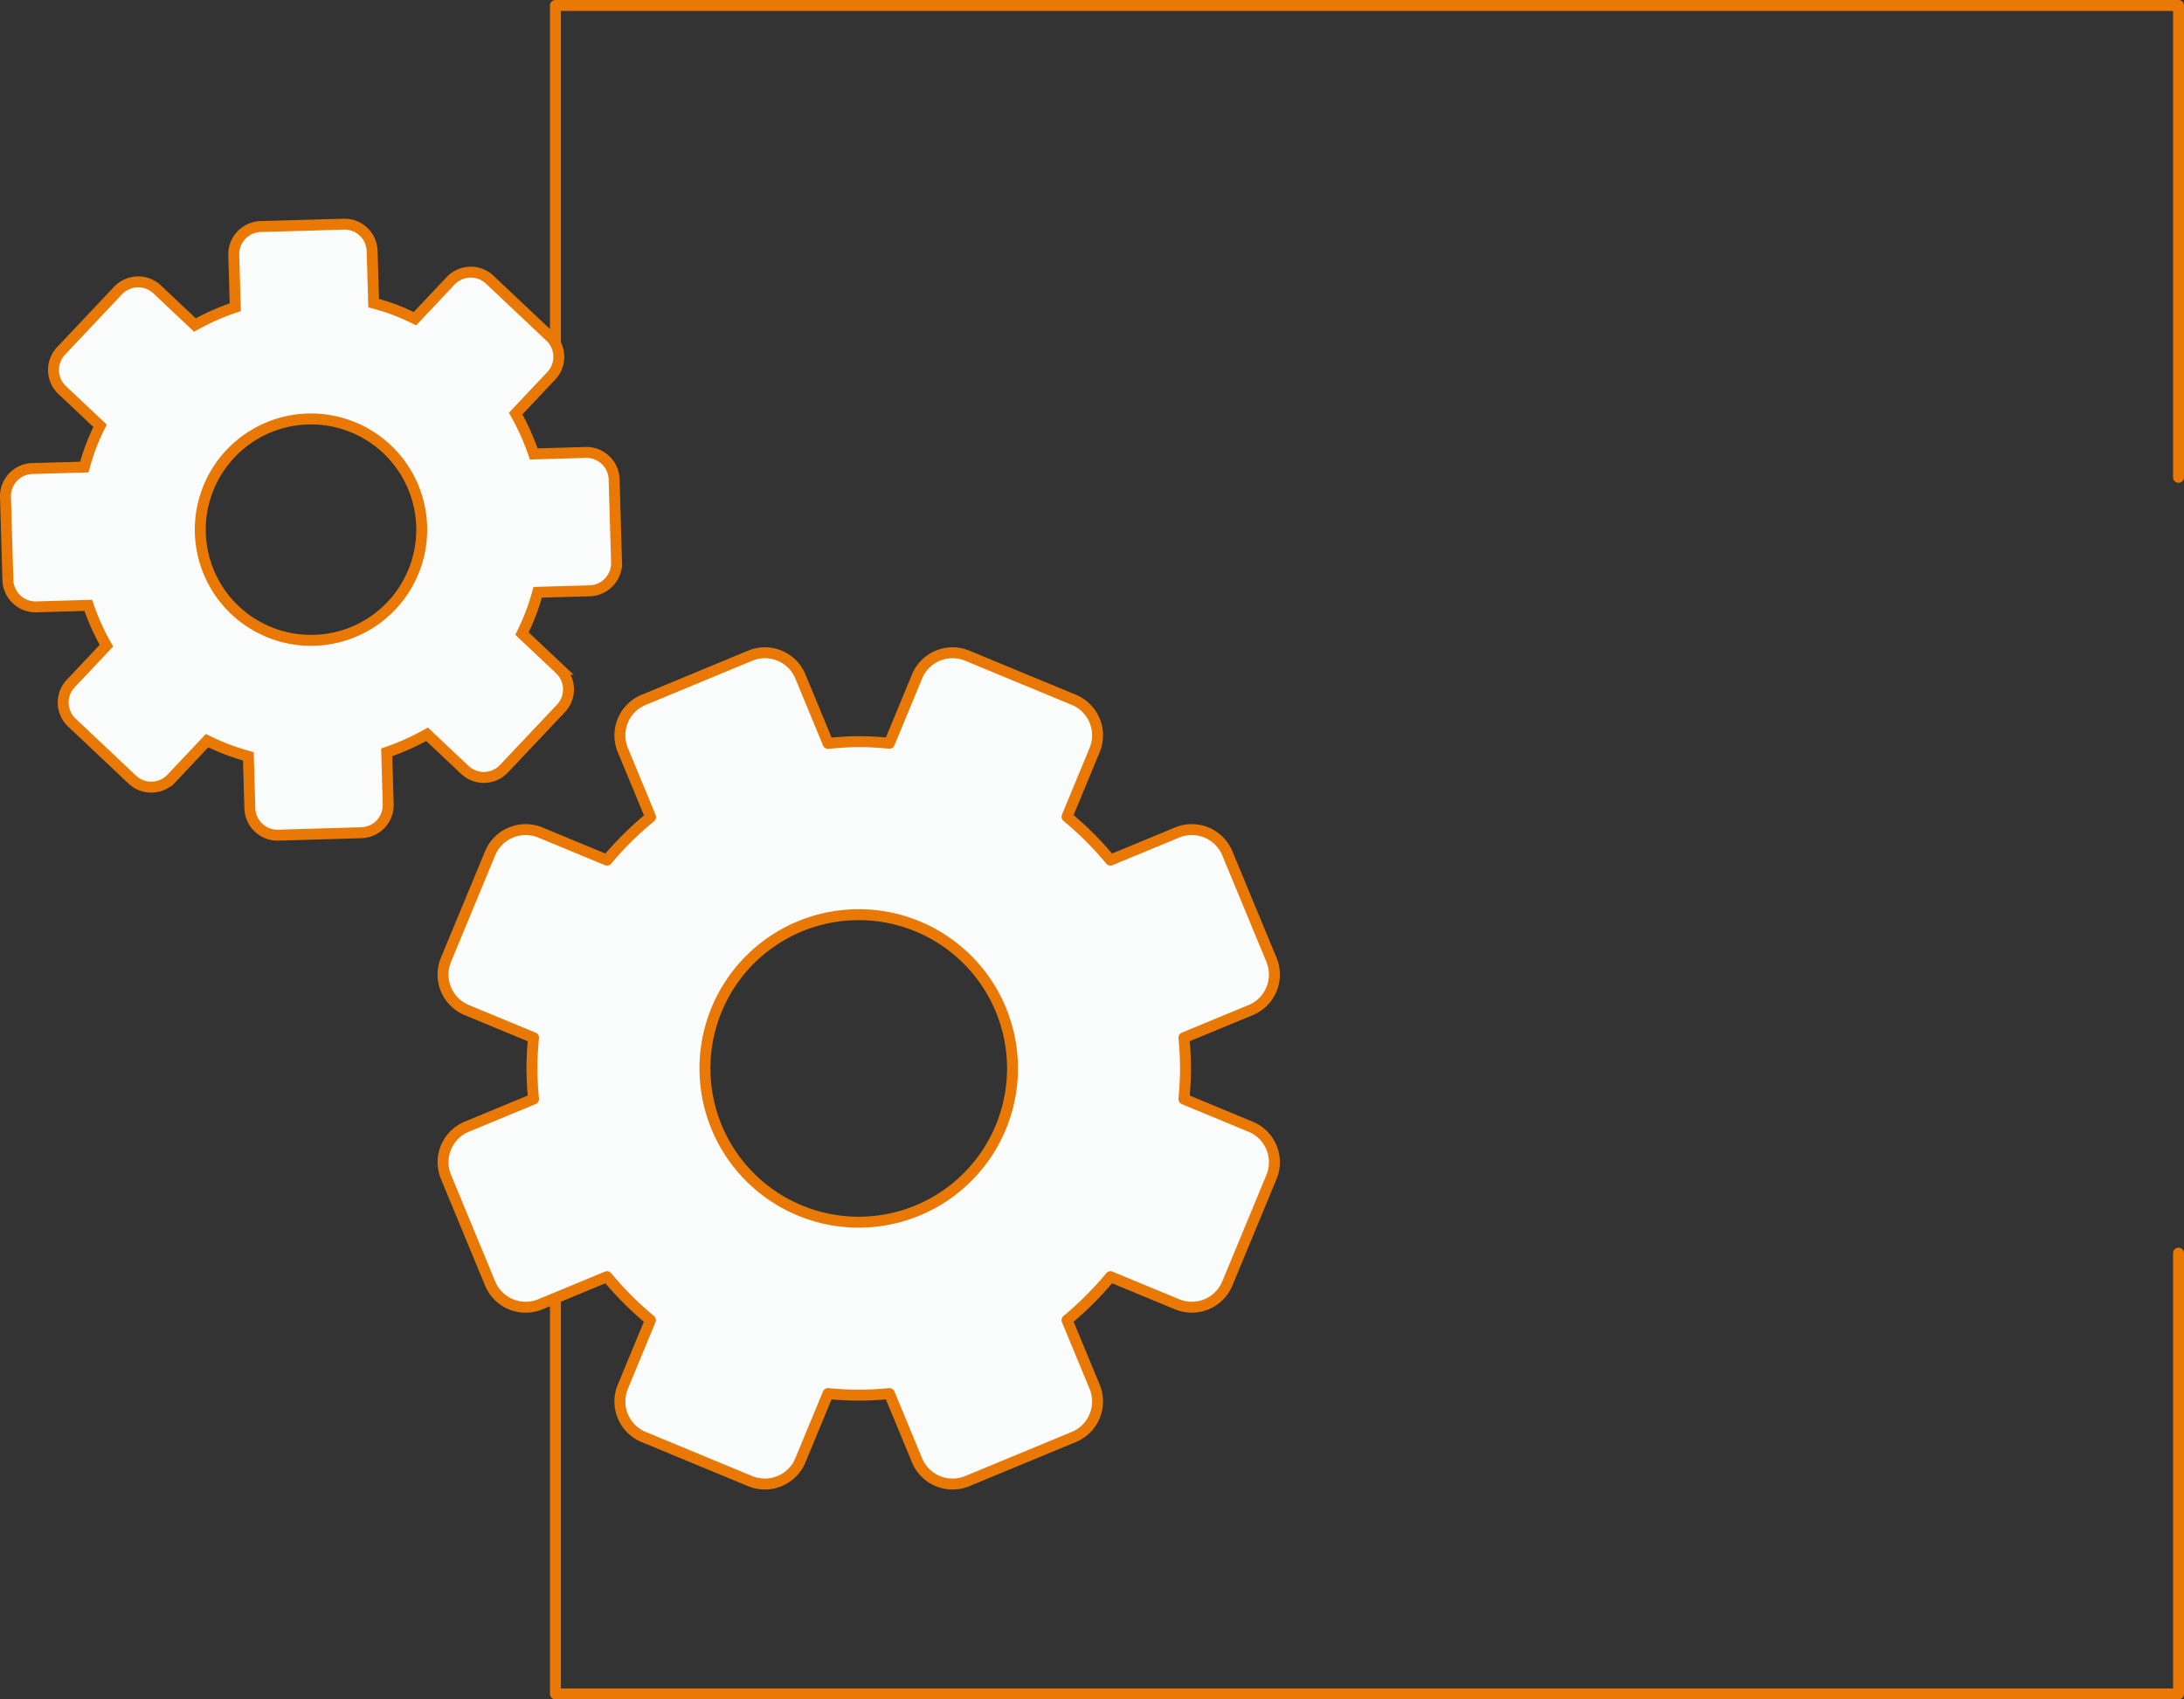
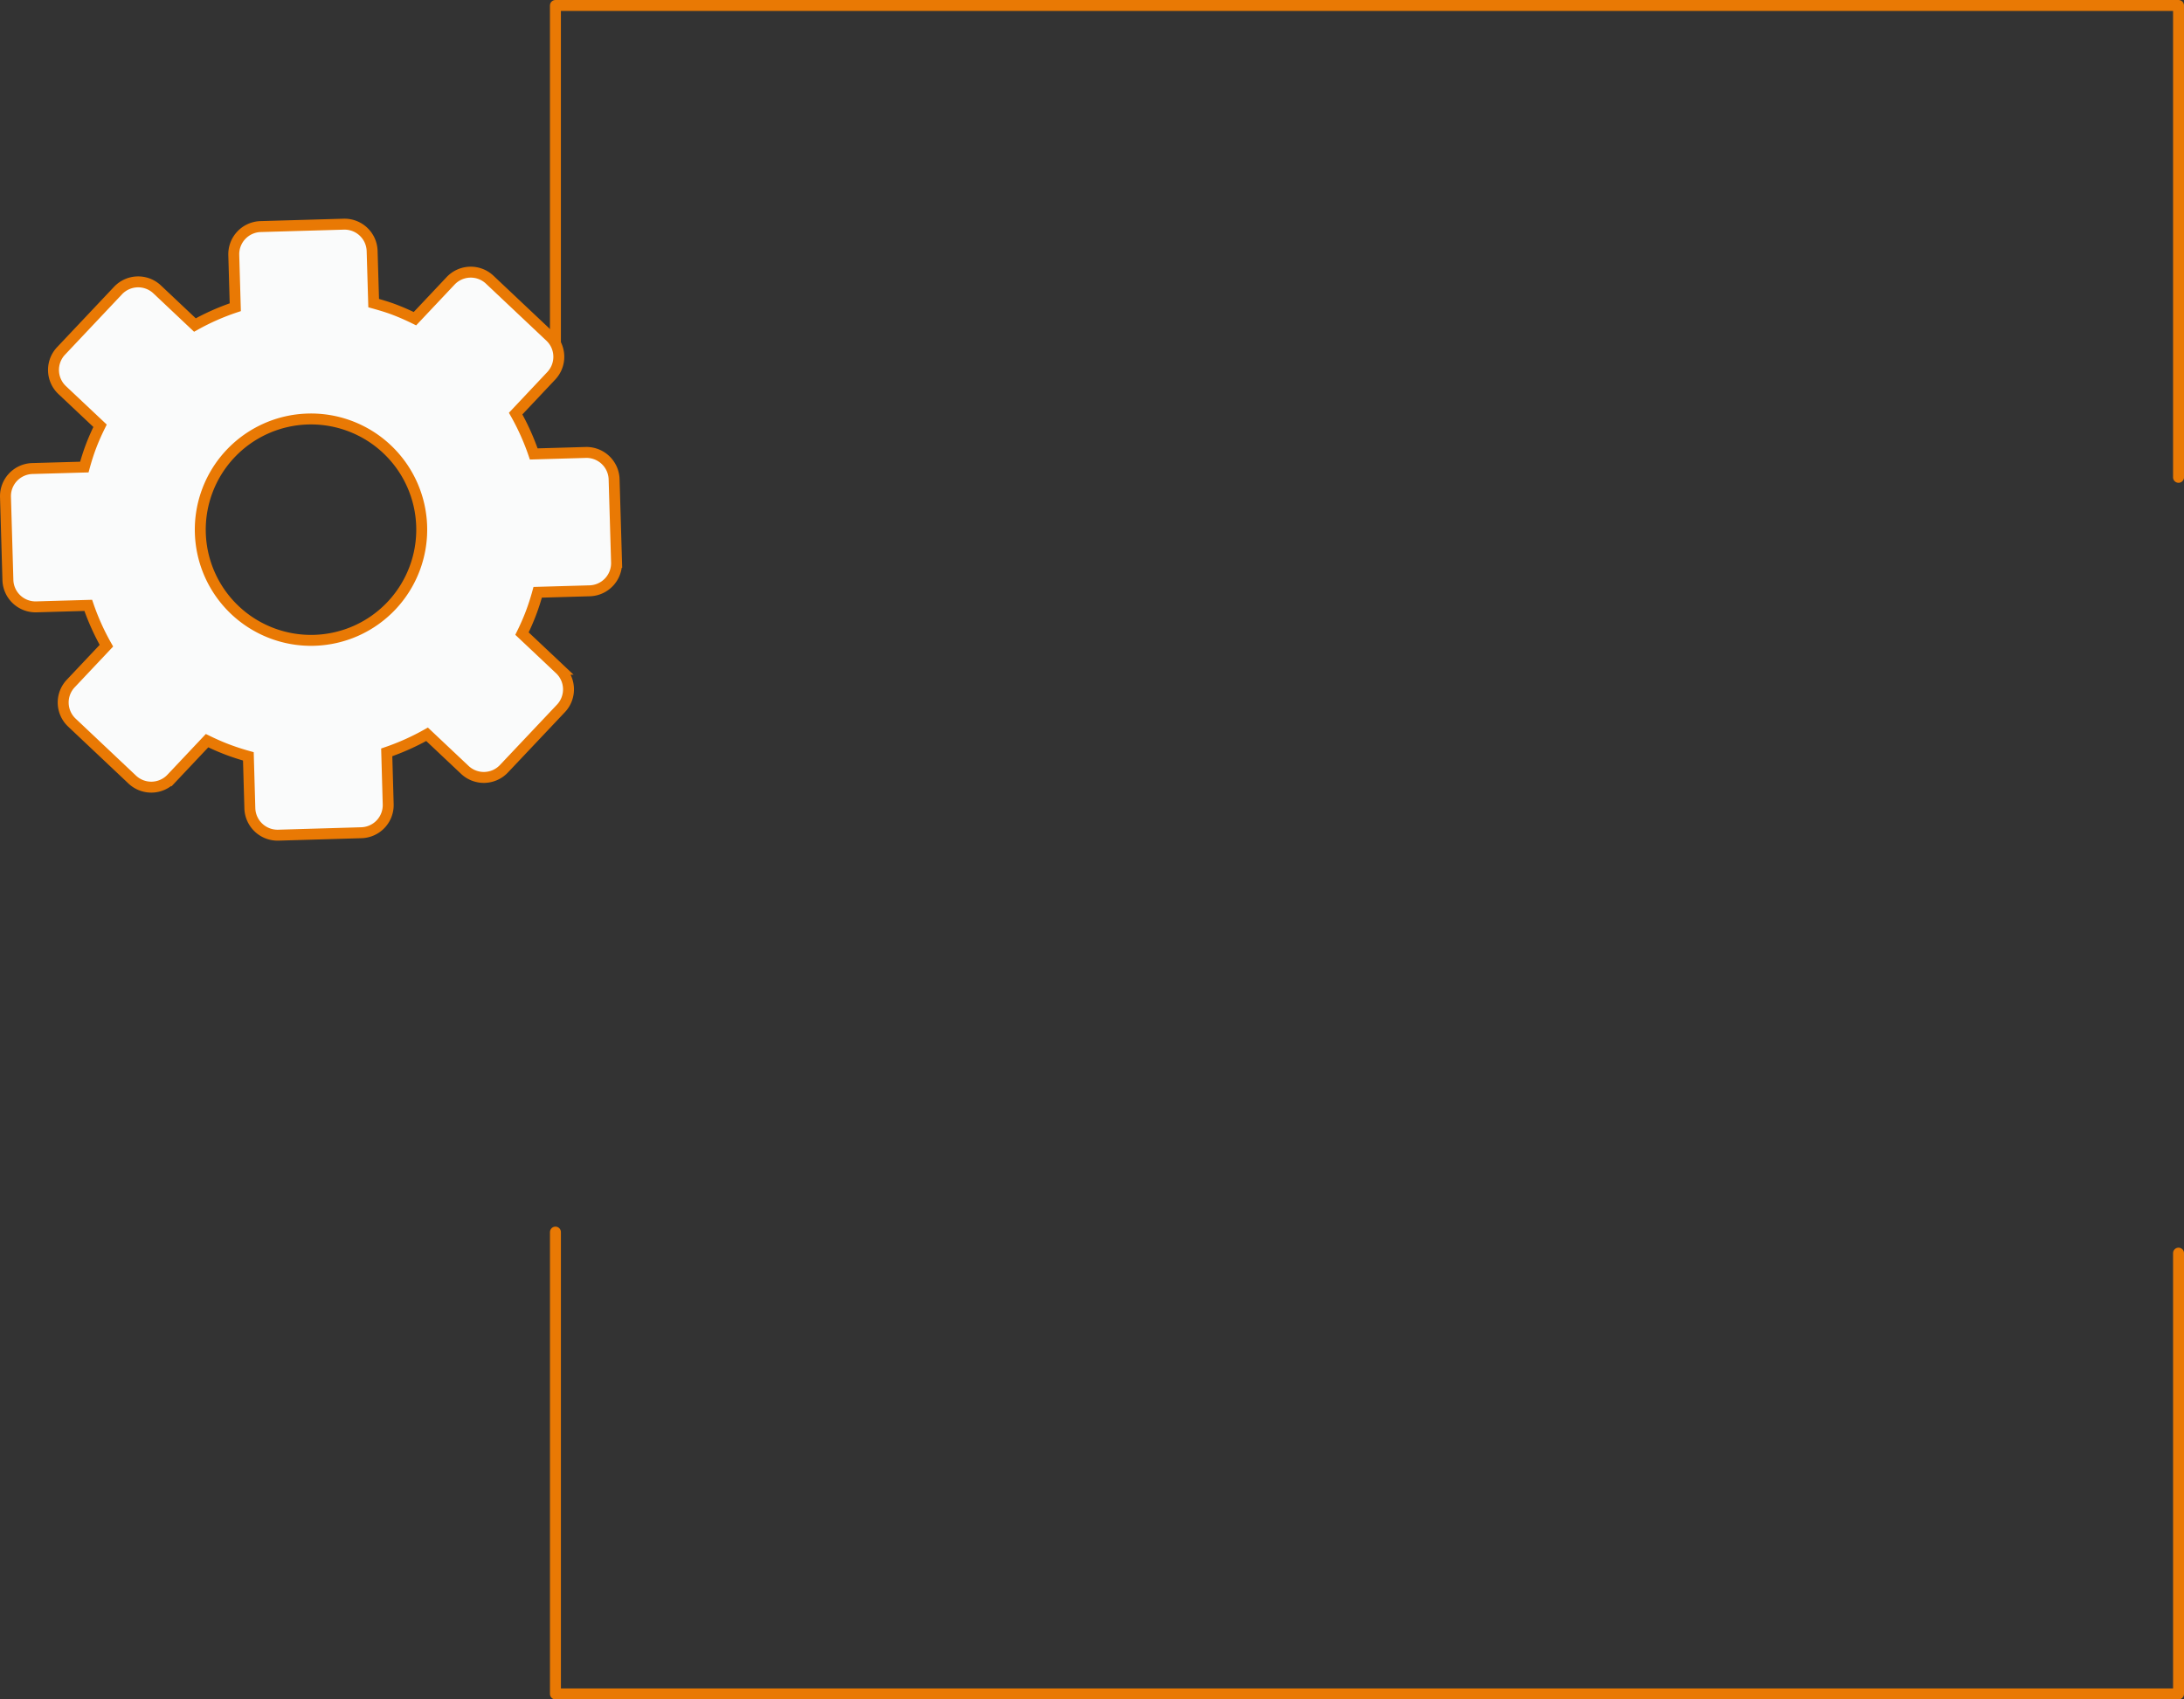
<svg xmlns="http://www.w3.org/2000/svg" width="669.064" height="520.654" viewBox="0 0 669.064 520.654">
  <rect x="0" y="0" width="669.064" height="520.654" fill="#333333" stroke="none" />
  <g id="Gruppe_1458" data-name="Gruppe 1458" transform="translate(-471.324 -294.324)">
    <path id="Pfad_1414" data-name="Pfad 1414" d="M-8995.853-22053.68v-105.77h497.231v144.568" transform="translate(9637.334 22455.449)" fill="none" stroke="#e97904" stroke-linecap="round" stroke-linejoin="round" stroke-width="3.35" />
    <path id="Pfad_1415" data-name="Pfad 1415" d="M-8498.621-22167.611v135.049h-497.231v-141.494" transform="translate(9637.334 22845.865)" fill="none" stroke="#e97904" stroke-linecap="round" stroke-linejoin="round" stroke-width="3.35" />
    <g id="Gruppe_1408" data-name="Gruppe 1408" transform="translate(477 367)">
      <path id="Pfad_1672" data-name="Pfad 1672" d="M-12.259,38.485l.47,15.962c2.149.6,4.312,1.235,6.435,2.045s4.2,1.738,6.209,2.729L11.784,47.627a8.466,8.466,0,0,1,11.986-.344l18.5,17.452a8.475,8.475,0,0,1,.351,11.982L31.71,88.3a73.365,73.365,0,0,1,5.544,12.36l15.9-.459a8.478,8.478,0,0,1,8.717,8.229l.747,25.437a8.483,8.483,0,0,1-8.236,8.724l-15.921.455c-.592,2.163-1.283,4.316-2.09,6.442s-1.734,4.209-2.722,6.213l11.587,10.921a8.481,8.481,0,0,1,.355,11.99L28.126,197.1a8.471,8.471,0,0,1-11.982.359L4.568,186.548a73.84,73.84,0,0,1-12.356,5.54L-7.337,208a8.466,8.466,0,0,1-8.225,8.709l-25.429.751a8.5,8.5,0,0,1-8.728-8.225l-.455-15.921c-2.156-.6-4.308-1.291-6.446-2.1s-4.194-1.727-6.209-2.711l-10.925,11.587a8.486,8.486,0,0,1-11.986.344l-18.5-17.463a8.462,8.462,0,0,1-.348-11.975l10.925-11.587a73.2,73.2,0,0,1-5.559-12.356l-15.9.459a8.478,8.478,0,0,1-8.717-8.232l-.74-25.429a8.476,8.476,0,0,1,8.229-8.721l15.925-.451c.592-2.164,1.268-4.32,2.082-6.457s1.738-4.19,2.733-6.195L-107.205,81.1a8.484,8.484,0,0,1-.359-11.993L-90.1,50.6a8.482,8.482,0,0,1,11.986-.348l11.568,10.914a72.218,72.218,0,0,1,12.363-5.459l-.459-15.991A8.477,8.477,0,0,1-46.413,31l25.429-.736A8.463,8.463,0,0,1-12.259,38.485Zm-50.422,73.307a33.9,33.9,0,0,0,19.63,43.758A33.9,33.9,0,0,0,.715,135.916,33.9,33.9,0,0,0-18.927,92.161,33.914,33.914,0,0,0-62.681,111.792Z" transform="translate(120.584 -34.259)" fill="#fafbfb" stroke="#e97904" stroke-miterlimit="10" stroke-width="3.35" />
-       <path id="Pfad_1673" data-name="Pfad 1673" d="M-112.06,112.662l-8.506-20.536a11.762,11.762,0,0,1,6.372-15.363l32.645-13.536A11.771,11.771,0,0,1-66.165,69.6l8.491,20.5c3.1-.3,6.206-.54,9.379-.54s6.306.185,9.4.484L-30.432,69.6a11.788,11.788,0,0,1,15.389-6.376L17.6,76.744a11.773,11.773,0,0,1,6.38,15.381L15.52,112.562a100.363,100.363,0,0,1,13.3,13.292L49.241,117.4a11.79,11.79,0,0,1,15.389,6.38L78.157,156.42a11.788,11.788,0,0,1-6.376,15.388l-20.448,8.458c.292,3.107.481,6.232.481,9.4s-.189,6.306-.481,9.4l20.448,8.473a11.785,11.785,0,0,1,6.376,15.388L64.629,255.563a11.784,11.784,0,0,1-15.389,6.38l-20.415-8.458a101.227,101.227,0,0,1-13.306,13.31l8.462,20.418a11.773,11.773,0,0,1-6.372,15.377l-32.649,13.525a11.784,11.784,0,0,1-15.389-6.379l-8.465-20.44c-3.092.3-6.224.481-9.4.481s-6.306-.189-9.4-.481l-8.473,20.44a11.78,11.78,0,0,1-15.385,6.379l-32.641-13.521a11.769,11.769,0,0,1-6.372-15.381l8.458-20.418a101.224,101.224,0,0,1-13.306-13.31l-20.422,8.458a11.764,11.764,0,0,1-15.377-6.38l-13.525-32.645a11.775,11.775,0,0,1,6.368-15.385l20.455-8.469c-.3-3.092-.485-6.224-.485-9.4s.185-6.294.485-9.4l-20.455-8.458a11.792,11.792,0,0,1-6.38-15.388l13.536-32.645a11.791,11.791,0,0,1,15.377-6.38l20.433,8.465A100.429,100.429,0,0,1-112.06,112.662ZM-95.4,189.671a47.1,47.1,0,0,0,47.109,47.112A47.107,47.107,0,0,0-1.182,189.671a47.1,47.1,0,0,0-47.109-47.1A47.093,47.093,0,0,0-95.4,189.671Z" transform="translate(305.687 64.987)" fill="#fafbfb" stroke="#e97904" stroke-linecap="round" stroke-linejoin="round" stroke-width="3.35" />
    </g>
  </g>
</svg>